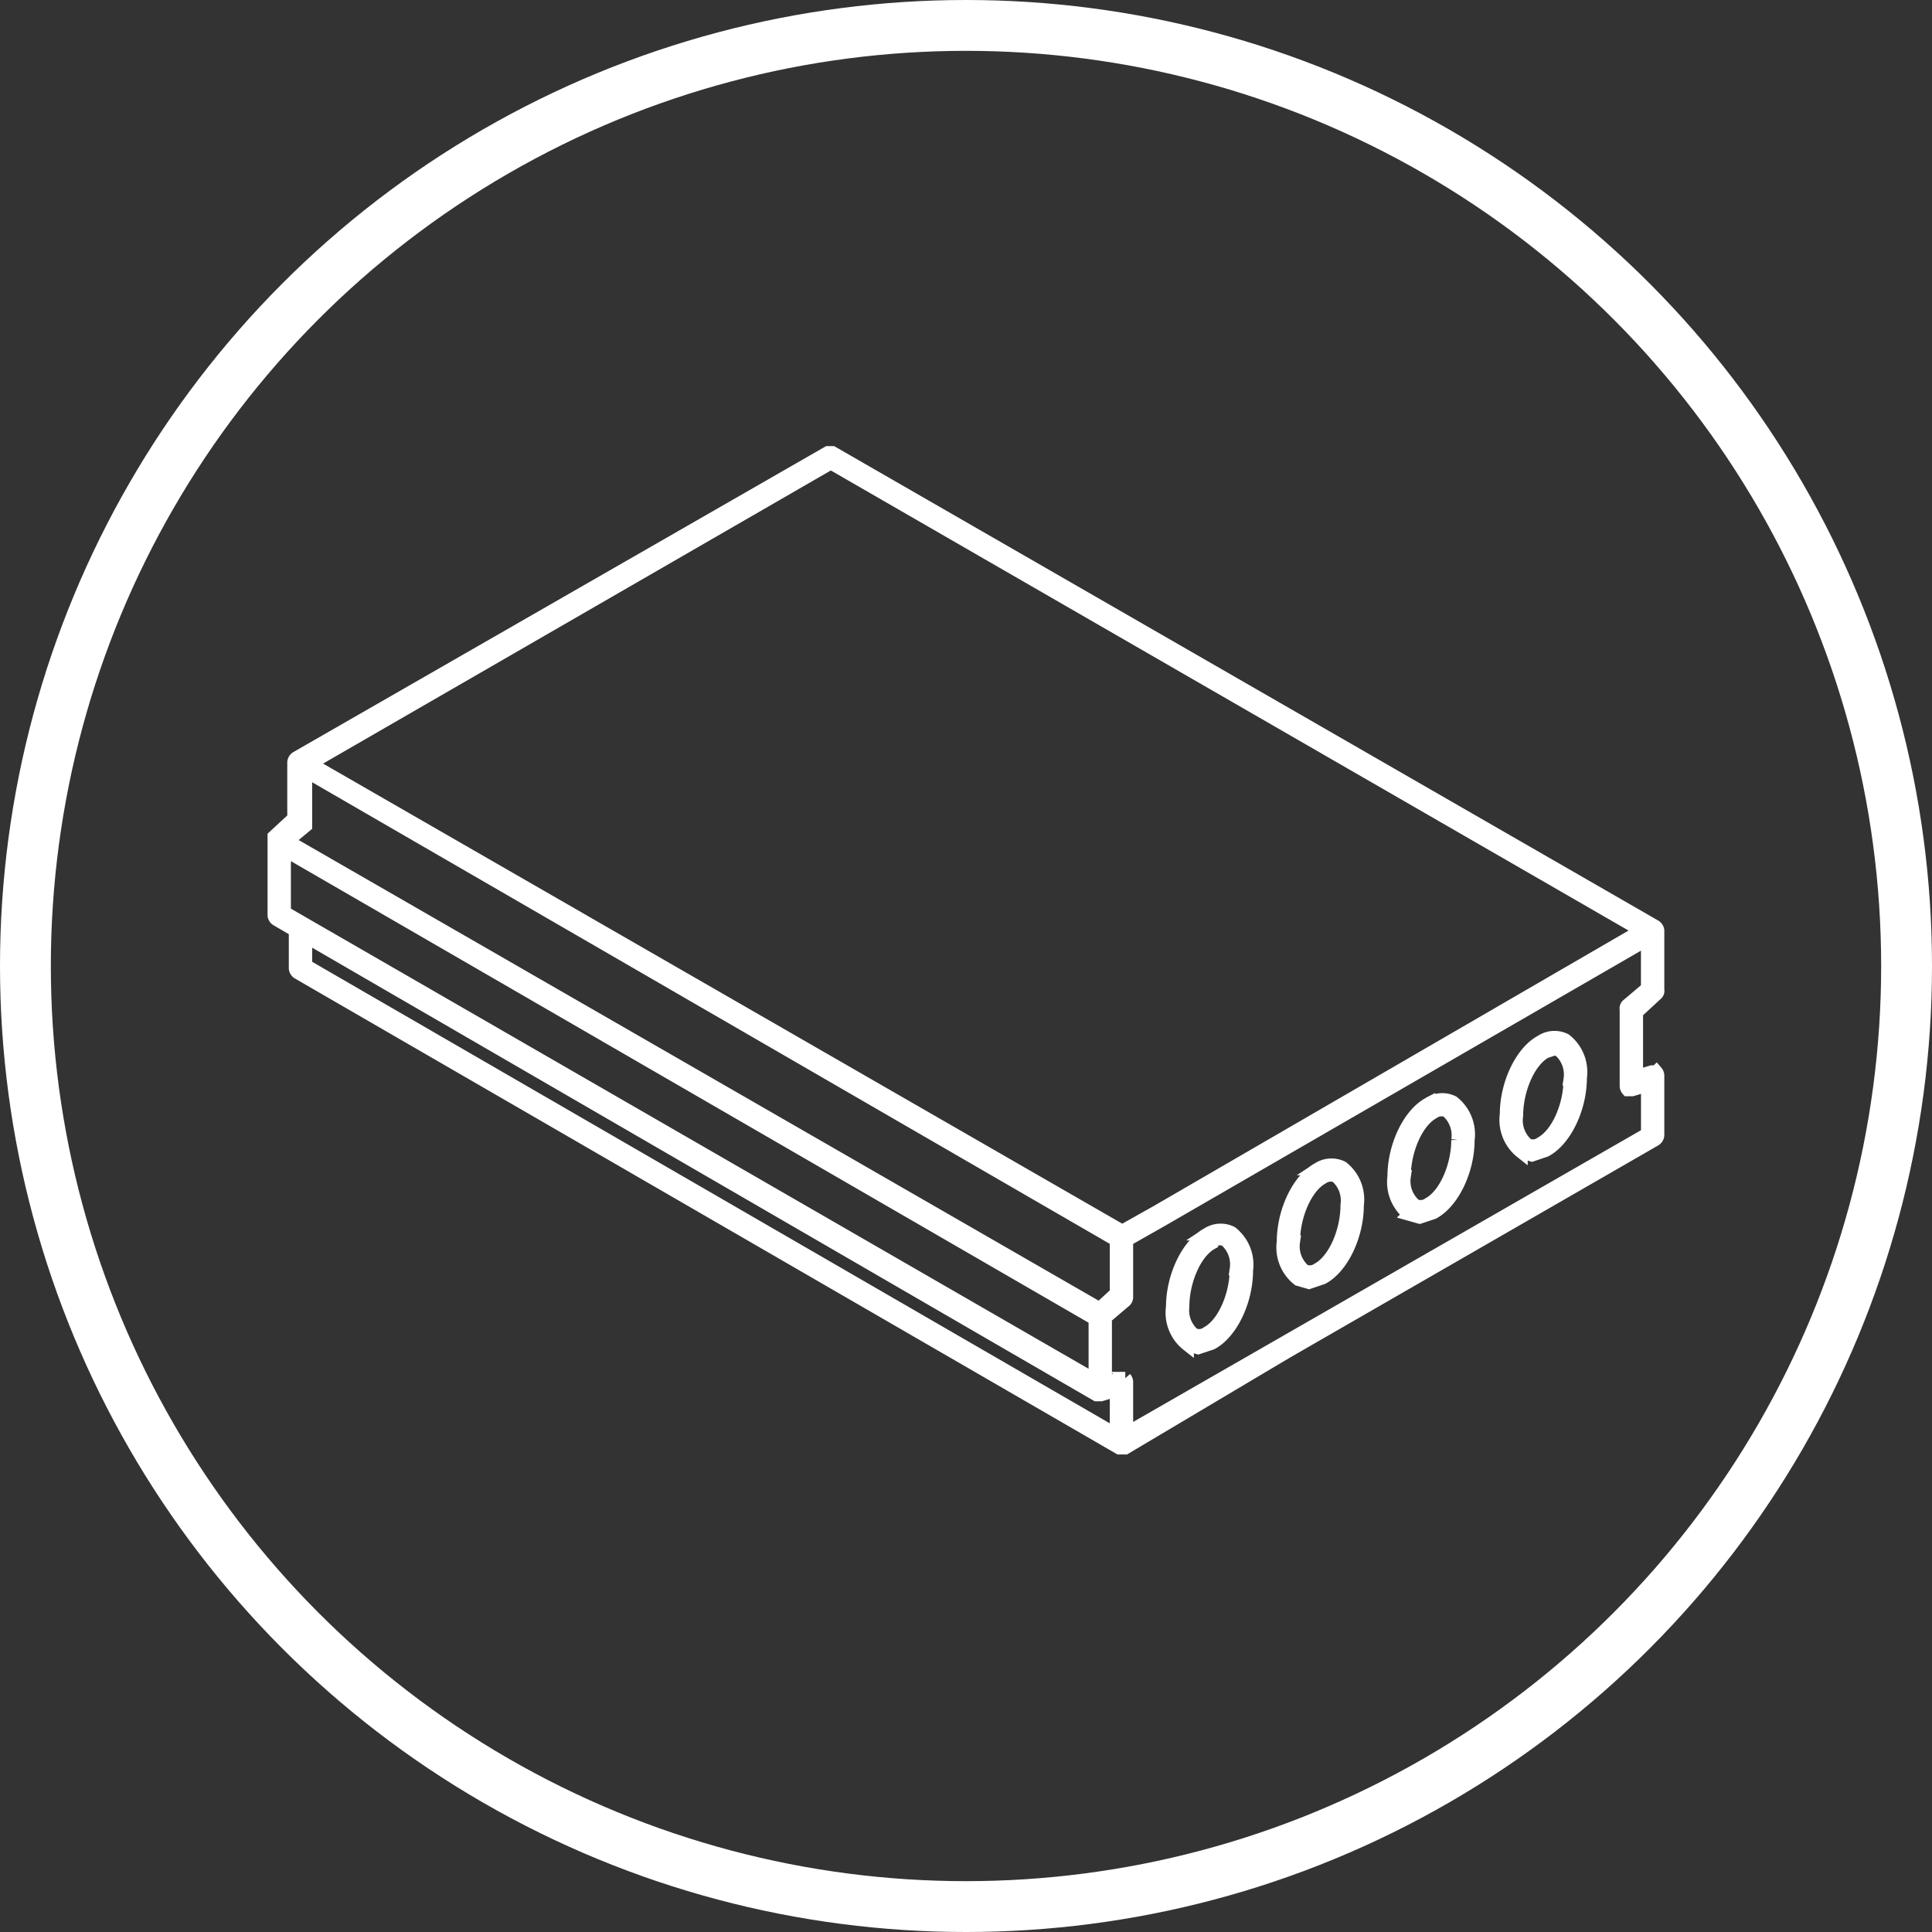
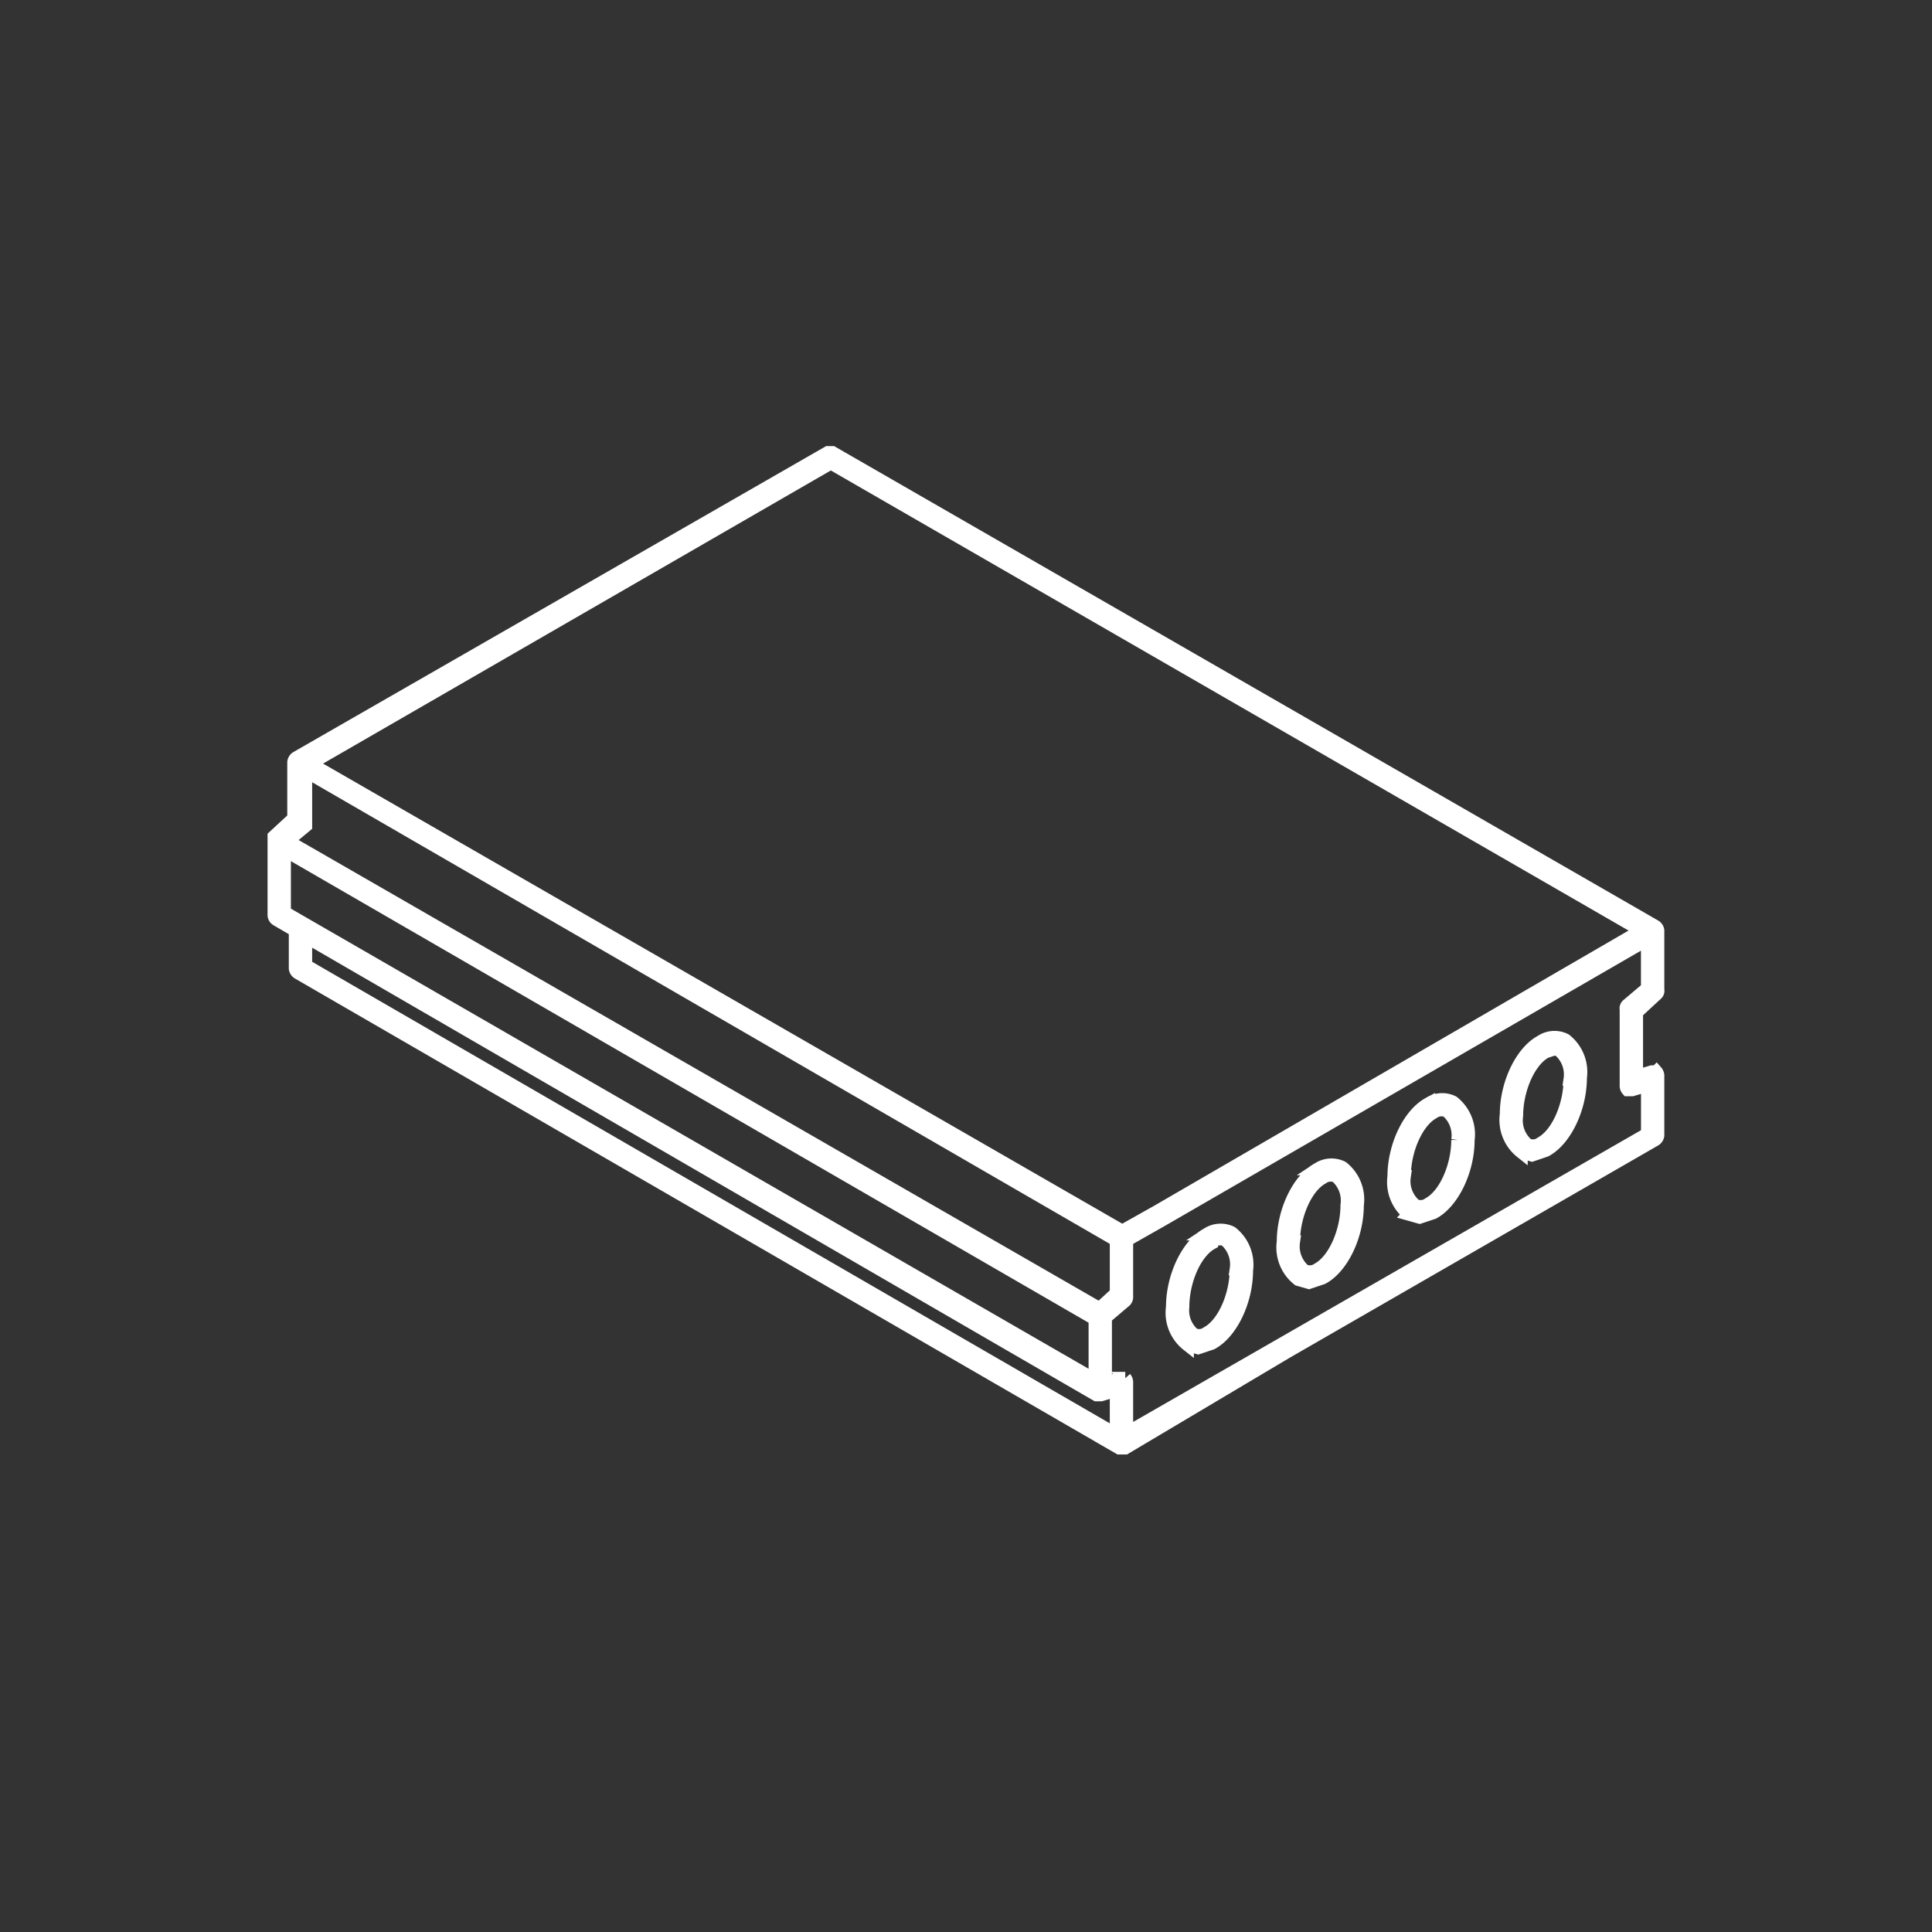
<svg xmlns="http://www.w3.org/2000/svg" width="152" height="152" viewBox="0 0 152 152">
  <rect x="0" y="0" width="152" height="152" fill="#333333" stroke="none" />
  <g id="Group_31792" data-name="Group 31792" transform="translate(-116 -107.152)">
    <path id="Path_32544" data-name="Path 32544" d="M66.742,81.838H66.5L1.912,44.464a.479.479,0,0,1-.24-.362V41.118L.24,40.282A.457.457,0,0,1,0,39.925V33.718l1.551-1.433V27.867a.488.488,0,0,1,.24-.362l41.791-24h.357L108.65,40.761a.479.479,0,0,1,.24.357v4.657a.349.349,0,0,1-.122.357l-1.551,1.433v5.014l1.194-.357h.357a.5.5,0,0,1,.122.357v4.657a.488.488,0,0,1-.24.362L79.635,74.315,66.981,81.838ZM2.509,43.867,66.263,80.757V77.294l-1.194.362h-.357L2.509,41.6ZM66.742,76.34h.24a.474.474,0,0,1,.118.362v3.942l12.062-6.926,28.893-16.6V53.3l-1.194.357H106.5a.483.483,0,0,1-.122-.357V47.325a.353.353,0,0,1,.122-.357l1.551-1.311v-3.82L69.848,63.922,67.1,65.481V69.9a.453.453,0,0,1-.118.353l-1.551,1.316V76.7l1.194-.362ZM.836,39.685,64.594,76.462V71.684L.836,34.793Zm.24-5.61L64.952,70.852l1.311-1.2V65.481L2.509,28.586v4.295Zm1.79-6.09L66.742,64.758l2.749-1.546,38.084-22.093L43.816,4.345ZM72.714,73.958l-.836-.24a3.219,3.219,0,0,1-1.194-2.988c0-2.387,1.194-4.9,2.744-5.732a1.917,1.917,0,0,1,1.912-.118,3.223,3.223,0,0,1,1.194,2.988c0,2.383-1.194,4.892-2.749,5.732Zm1.072-8.237c-1.311.714-2.265,2.984-2.265,5.009a2.483,2.483,0,0,0,.832,2.147,1.054,1.054,0,0,0,1.076-.118c1.316-.714,2.269-2.984,2.269-5.009a2.513,2.513,0,0,0-.836-2.269,1.054,1.054,0,0,0-1.076.118Zm7.645,3.1-.836-.24A3.21,3.21,0,0,1,79.4,65.6c0-2.387,1.194-4.9,2.744-5.732a1.925,1.925,0,0,1,1.912-.118,3.223,3.223,0,0,1,1.194,2.979c0,2.391-1.194,4.9-2.749,5.732ZM82.5,60.581c-1.311.714-2.269,2.984-2.269,5.018a2.513,2.513,0,0,0,.836,2.269,1.093,1.093,0,0,0,1.076-.118c1.311-.723,2.269-2.993,2.269-5.022a2.513,2.513,0,0,0-.836-2.265,1.093,1.093,0,0,0-1.076.118Zm7.64,3.106-.832-.235a3.241,3.241,0,0,1-1.2-2.988c0-2.391,1.2-4.9,2.749-5.732a1.908,1.908,0,0,1,1.908-.122,3.241,3.241,0,0,1,1.2,2.988c0,2.391-1.2,4.892-2.749,5.732Zm1.076-8.241c-1.311.719-2.269,2.988-2.269,5.018a2.5,2.5,0,0,0,.836,2.265,1.063,1.063,0,0,0,1.076-.118c1.311-.714,2.269-2.984,2.269-5.014a2.513,2.513,0,0,0-.836-2.269A1.076,1.076,0,0,0,91.218,55.445Zm7.762,3.35-.836-.24a3.232,3.232,0,0,1-1.194-2.988c0-2.387,1.194-4.9,2.744-5.732a1.9,1.9,0,0,1,1.912-.118A3.223,3.223,0,0,1,102.8,52.7c0,2.387-1.194,4.9-2.749,5.732Zm1.79-8.363-.719.24c-1.311.714-2.265,2.984-2.265,5.014a2.5,2.5,0,0,0,.836,2.269,1.045,1.045,0,0,0,1.072-.122c1.315-.714,2.269-2.984,2.269-5.014a2.5,2.5,0,0,0-.836-2.269Z" transform="translate(137.55 139.243)" fill="#fff" stroke="#fff" stroke-width="1" />
    <g id="Ellipse_12" data-name="Ellipse 12" transform="translate(116 107.152)" fill="none" stroke="#fff" stroke-width="4">
-       <circle cx="76" cy="76" r="76" stroke="none" />
-       <circle cx="76" cy="76" r="74" fill="none" />
-     </g>
+       </g>
  </g>
</svg>